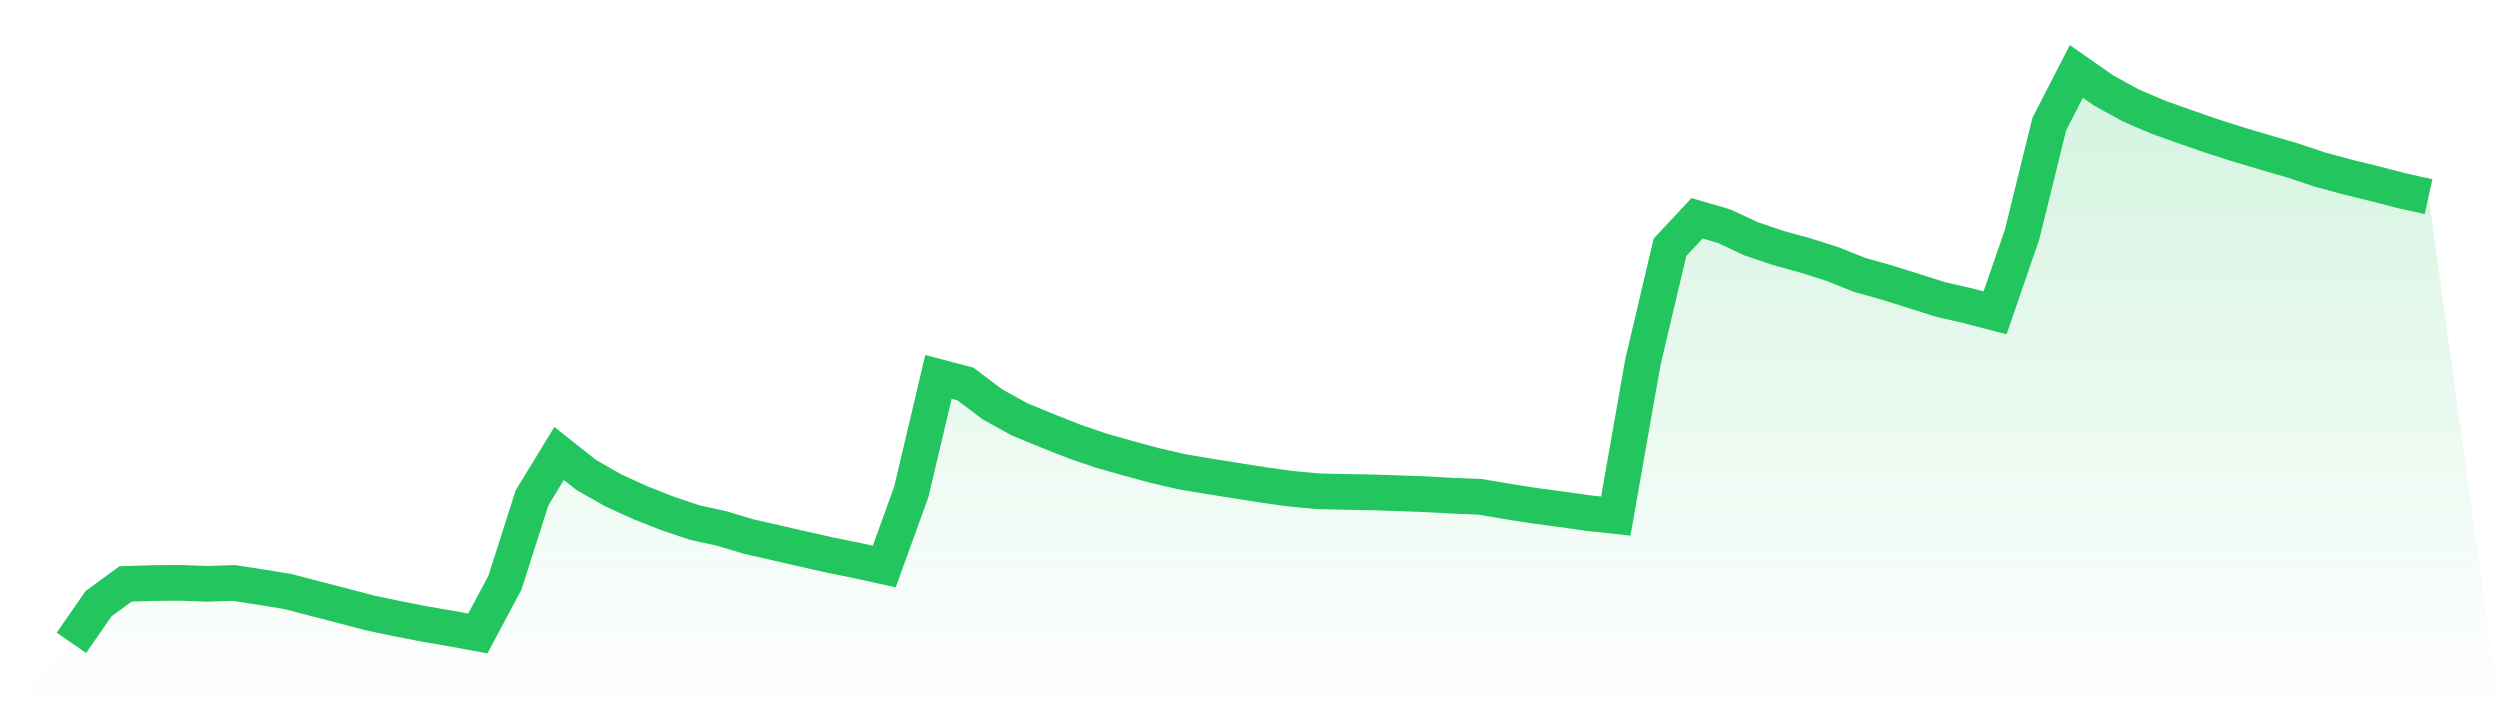
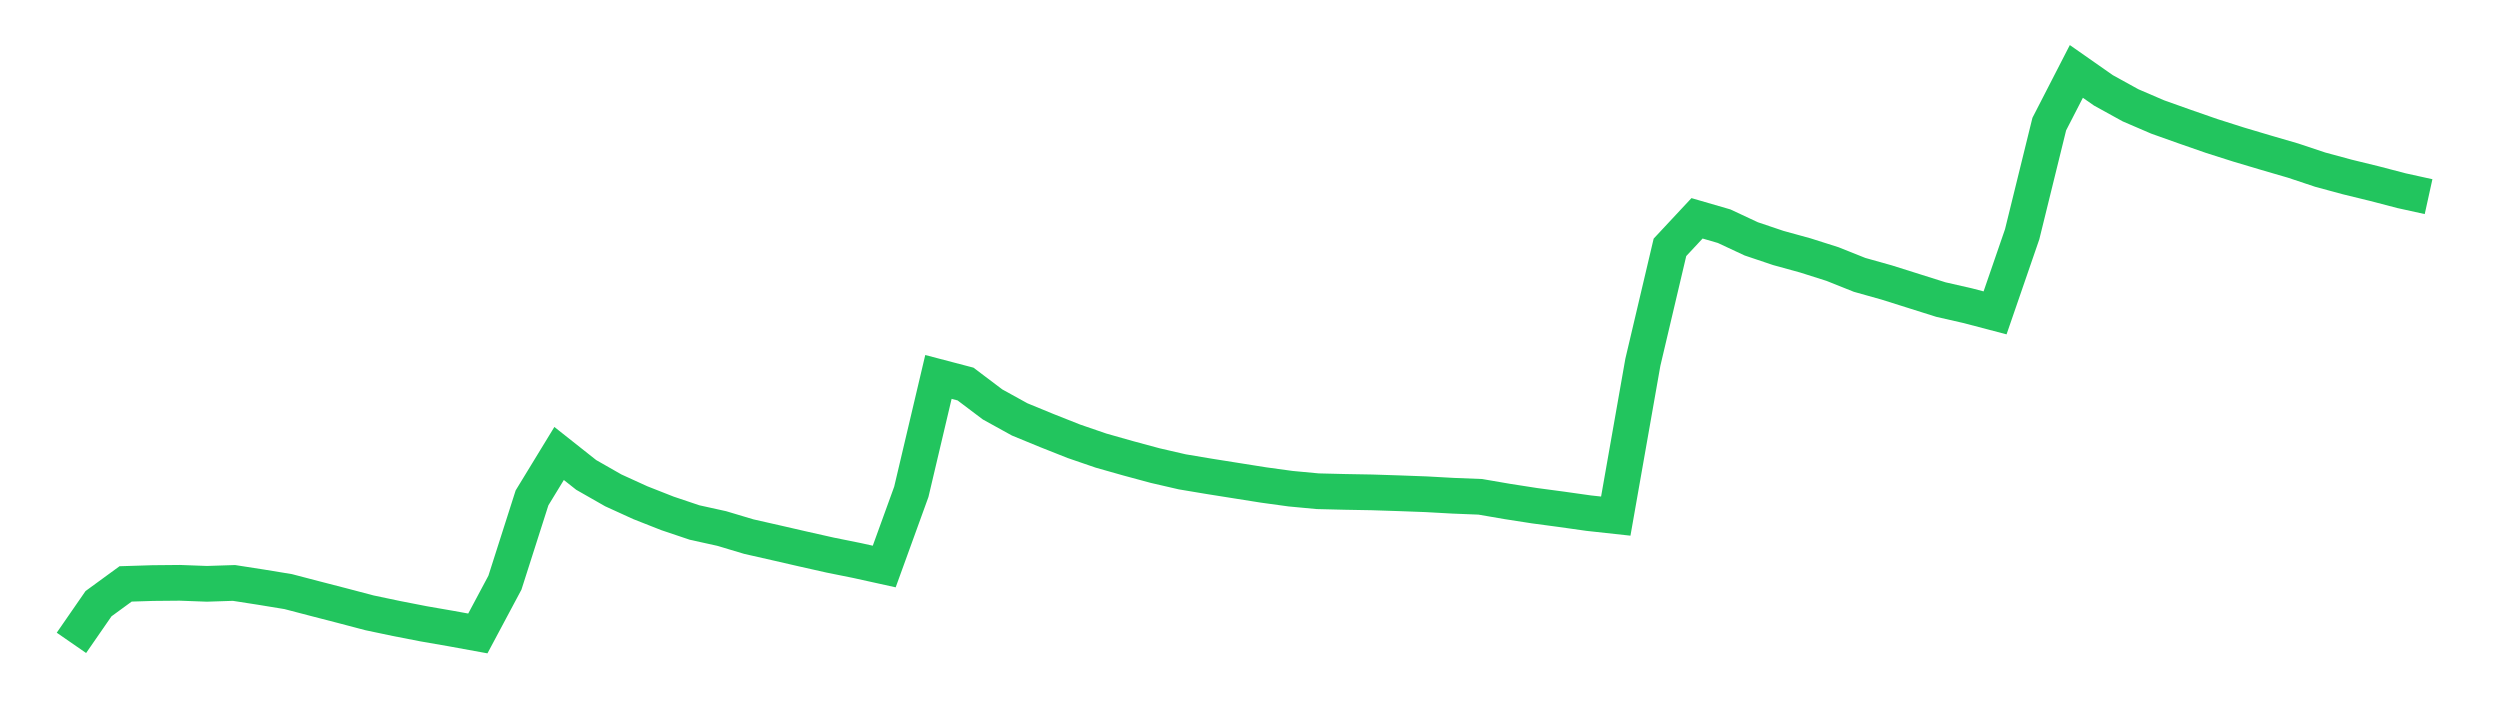
<svg xmlns="http://www.w3.org/2000/svg" viewBox="0 0 140 40">
  <defs>
    <linearGradient id="gradient" x1="0" x2="0" y1="0" y2="1">
      <stop offset="0%" stop-color="#22c55e" stop-opacity="0.2" />
      <stop offset="100%" stop-color="#22c55e" stop-opacity="0" />
    </linearGradient>
  </defs>
-   <path d="M4,36 L4,36 L5.517,33.806 L7.034,32.699 L8.552,32.652 L10.069,32.638 L11.586,32.694 L13.103,32.645 L14.621,32.881 L16.138,33.13 L17.655,33.526 L19.172,33.918 L20.69,34.318 L22.207,34.637 L23.724,34.933 L25.241,35.196 L26.759,35.473 L28.276,32.629 L29.793,27.881 L31.31,25.395 L32.828,26.596 L34.345,27.461 L35.862,28.153 L37.379,28.75 L38.897,29.261 L40.414,29.596 L41.931,30.05 L43.448,30.394 L44.966,30.743 L46.483,31.084 L48,31.39 L49.517,31.725 L51.034,27.542 L52.552,21.108 L54.069,21.506 L55.586,22.65 L57.103,23.487 L58.621,24.111 L60.138,24.712 L61.655,25.233 L63.172,25.663 L64.69,26.073 L66.207,26.423 L67.724,26.677 L69.241,26.918 L70.759,27.159 L72.276,27.367 L73.793,27.509 L75.31,27.546 L76.828,27.573 L78.345,27.622 L79.862,27.678 L81.379,27.762 L82.897,27.822 L84.414,28.083 L85.931,28.319 L87.448,28.522 L88.966,28.736 L90.483,28.902 L92,20.288 L93.517,13.852 L95.034,12.226 L96.552,12.667 L98.069,13.376 L99.586,13.887 L101.103,14.305 L102.621,14.787 L104.138,15.393 L105.655,15.819 L107.172,16.297 L108.69,16.776 L110.207,17.122 L111.724,17.521 L113.241,13.119 L114.759,6.95 L116.276,4 L117.793,5.061 L119.31,5.897 L120.828,6.55 L122.345,7.09 L123.862,7.618 L125.379,8.1 L126.897,8.552 L128.414,8.994 L129.931,9.5 L131.448,9.911 L132.966,10.282 L134.483,10.678 L136,11.012 L140,40 L0,40 z" fill="url(#gradient)" />
  <path d="M4,36 L4,36 L5.517,33.806 L7.034,32.699 L8.552,32.652 L10.069,32.638 L11.586,32.694 L13.103,32.645 L14.621,32.881 L16.138,33.13 L17.655,33.526 L19.172,33.918 L20.69,34.318 L22.207,34.637 L23.724,34.933 L25.241,35.196 L26.759,35.473 L28.276,32.629 L29.793,27.881 L31.31,25.395 L32.828,26.596 L34.345,27.461 L35.862,28.153 L37.379,28.75 L38.897,29.261 L40.414,29.596 L41.931,30.05 L43.448,30.394 L44.966,30.743 L46.483,31.084 L48,31.39 L49.517,31.725 L51.034,27.542 L52.552,21.108 L54.069,21.506 L55.586,22.65 L57.103,23.487 L58.621,24.111 L60.138,24.712 L61.655,25.233 L63.172,25.663 L64.69,26.073 L66.207,26.423 L67.724,26.677 L69.241,26.918 L70.759,27.159 L72.276,27.367 L73.793,27.509 L75.31,27.546 L76.828,27.573 L78.345,27.622 L79.862,27.678 L81.379,27.762 L82.897,27.822 L84.414,28.083 L85.931,28.319 L87.448,28.522 L88.966,28.736 L90.483,28.902 L92,20.288 L93.517,13.852 L95.034,12.226 L96.552,12.667 L98.069,13.376 L99.586,13.887 L101.103,14.305 L102.621,14.787 L104.138,15.393 L105.655,15.819 L107.172,16.297 L108.69,16.776 L110.207,17.122 L111.724,17.521 L113.241,13.119 L114.759,6.95 L116.276,4 L117.793,5.061 L119.31,5.897 L120.828,6.55 L122.345,7.09 L123.862,7.618 L125.379,8.1 L126.897,8.552 L128.414,8.994 L129.931,9.5 L131.448,9.911 L132.966,10.282 L134.483,10.678 L136,11.012" fill="none" stroke="#22c55e" stroke-width="2" />
</svg>